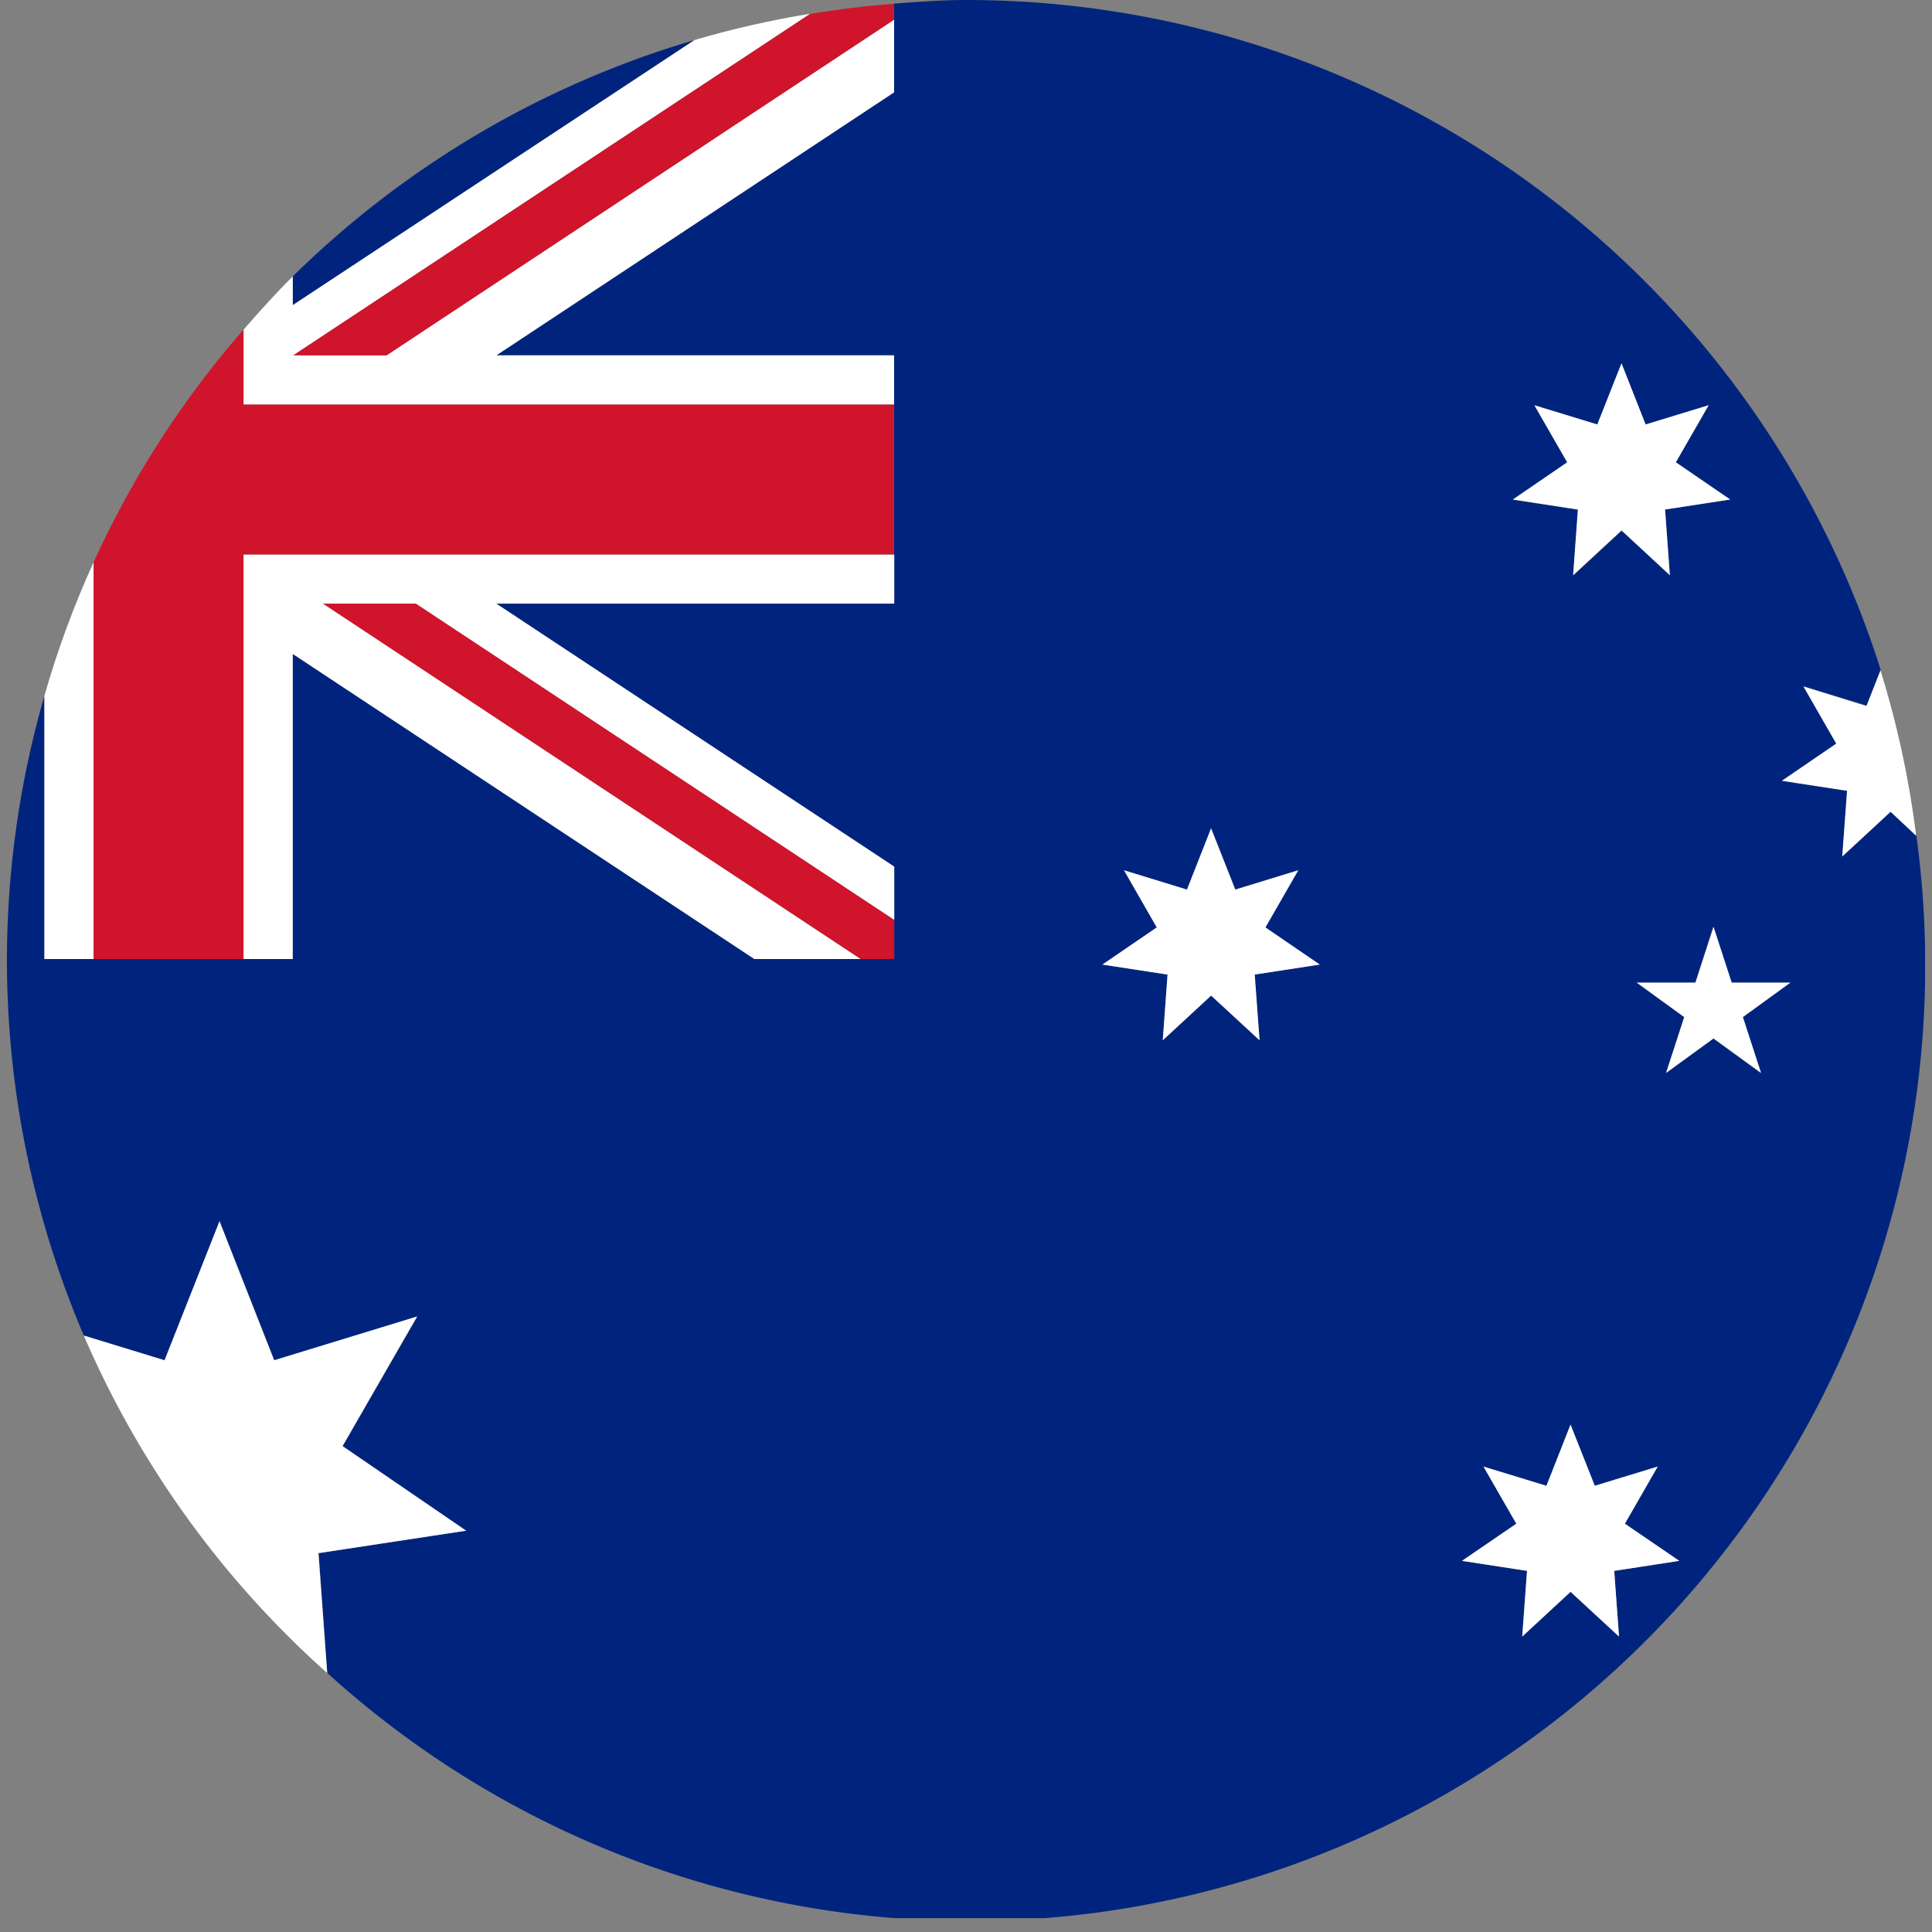
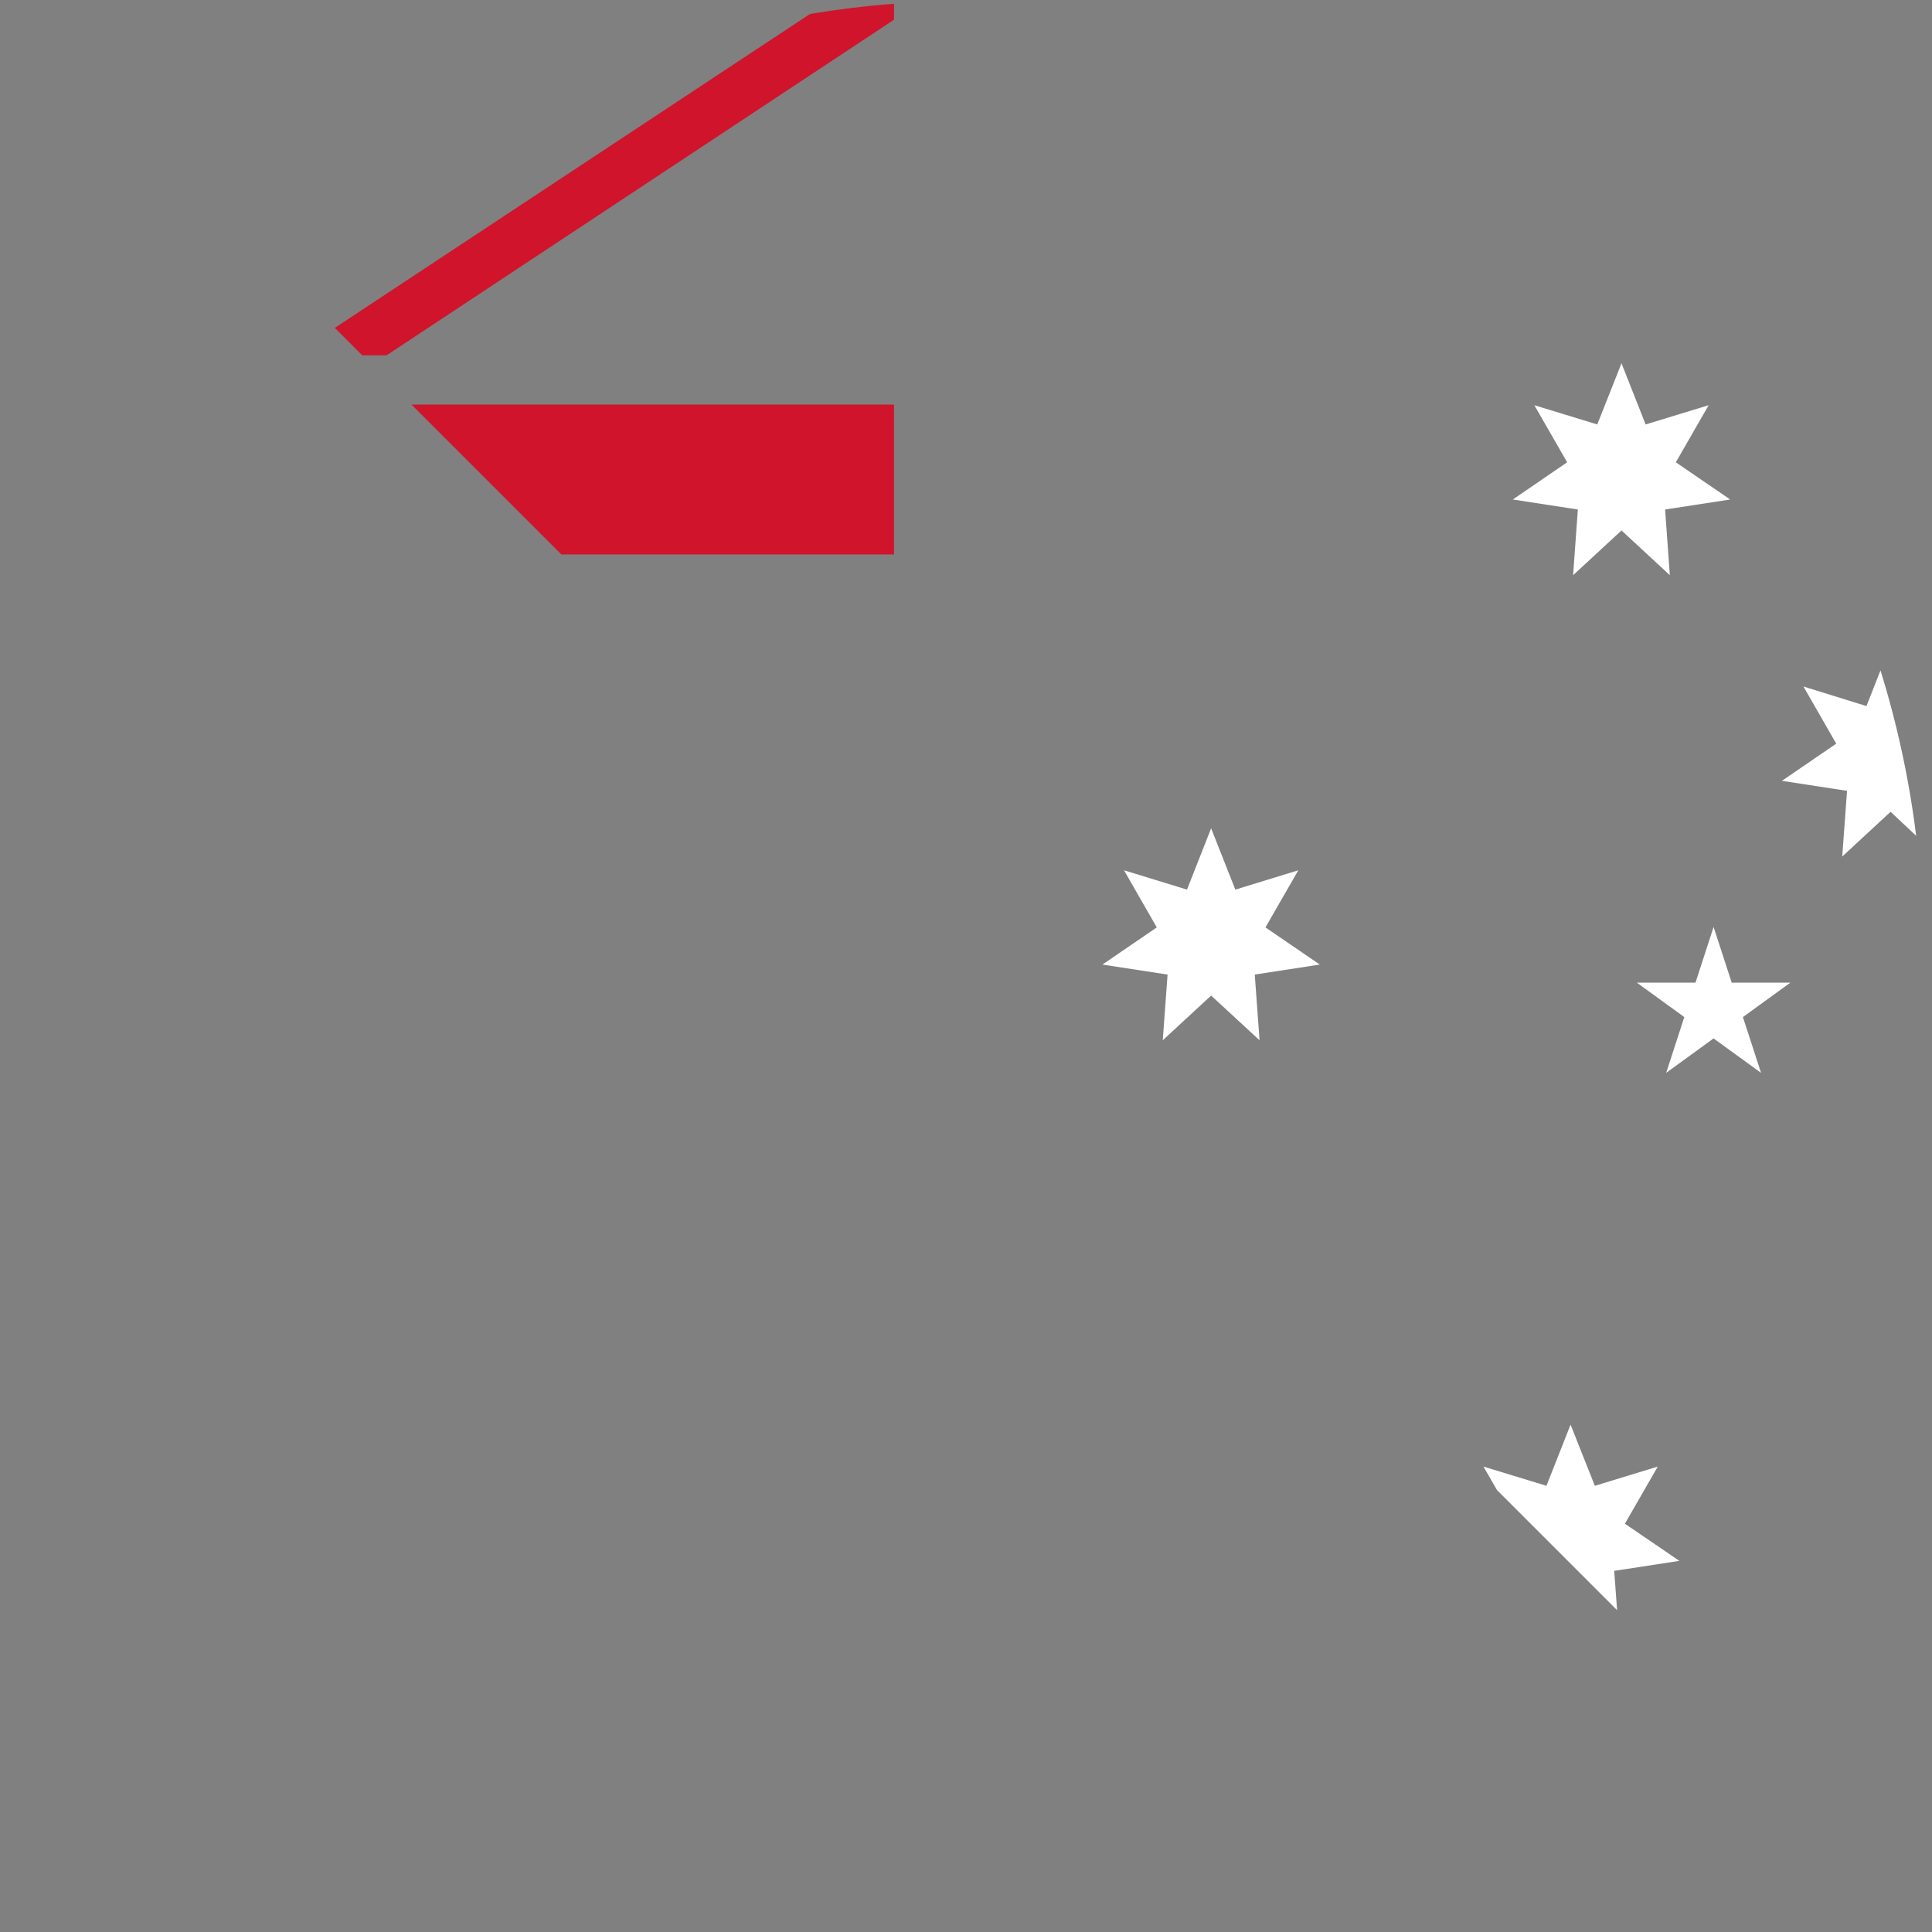
<svg xmlns="http://www.w3.org/2000/svg" width="39" height="39" fill="none">
  <rect width="100%" height="100%" fill="#808080" stroke="none" />
  <g clip-path="url(#clip0)">
    <path d="M6.518 12.185l10.854 7.175L7.07 12.552l-.551-.367z" fill="#00247D" />
-     <path d="M19.5 0c-.484 0-.968.037-1.452.073V19.36H.14a19.299 19.299 0 001.552 7.6l1.63.499 1.11-2.807 1.107 2.807 2.887-.884-1.51 2.617 2.489 1.707-2.973.454.176 2.42a19.29 19.29 0 0032.076-16.907l-.517-.484-.976.903.097-1.326-1.315-.202 1.098-.75-.662-1.153 1.271.389.284-.722A19.36 19.36 0 0019.5 0zm5.925 21l-.977-.903-.976.902.096-1.326-1.314-.202 1.097-.75-.662-1.153 1.271.39.485-1.237.483 1.237 1.272-.39-.663 1.153 1.097.75-1.313.202.104 1.326zm7.16 10.71l.097 1.326-.978-.903-.976.903.097-1.326-1.313-.202 1.097-.75-.663-1.153 1.271.389.484-1.236.484 1.236 1.272-.39-.663 1.154 1.098.75-1.307.202zm3.55-11.874l-.959.695.367 1.13-.959-.696-.956.696.366-1.13-.959-.695h1.185l.364-1.13.367 1.13h1.184zM34.49 8.18l-.662 1.152 1.097.751-1.315.202.097 1.326-.968-.903-.979.908.097-1.326-1.314-.202 1.098-.752-.663-1.152 1.27.39.485-1.237.484 1.236 1.273-.393zM14.023.807A19.34 19.34 0 005.909 5.58v.58L14.023.807z" fill="#00247D" />
-     <path d="M5.91 19.36h9.32L5.91 13.2v6.16zM10.019 7.173h8.034V12.185h-8.034l8.034 5.31V1.863l-8.033 5.31h-.001zM.896 14.046A19.323 19.323 0 00.14 19.36h.756v-5.314z" fill="#00247D" />
-     <path d="M18.048 8.167v-.994H10.02l8.028-5.31V.398L7.803 7.173H5.92L16.357.277c-.789.128-1.568.305-2.335.53L5.91 6.16v-.58c-.347.343-.673.707-.994 1.075v1.512h13.133z" fill="#fff" />
    <path d="M5.92 7.173h1.883L18.047.398V.076c-.572.043-1.129.113-1.695.205L5.92 7.173zM6.518 12.185l.551.367 10.303 6.808h.68v-.792l-9.655-6.383h-1.88z" fill="#CF142B" />
-     <path d="M18.052 12.185v-.993H4.915v8.168h.994V13.2l9.32 6.16h2.143L6.517 12.185h1.88l9.655 6.383v-1.073l-8.034-5.31h8.034zM.896 19.36h.994v-8.012c-.398.873-.73 1.775-.994 2.698v5.314z" fill="#fff" />
    <path d="M4.915 19.36v-8.168h13.132V8.167H4.915V6.655a19.338 19.338 0 00-3.025 4.693v8.012h3.025z" fill="#CF142B" />
    <path d="M9.411 30.899l-2.496-1.707 1.504-2.617-2.886.884-1.102-2.807-1.109 2.807-1.63-.499a19.386 19.386 0 004.912 6.812l-.176-2.42 2.983-.453zM25.545 18.721l.663-1.153-1.271.39-.489-1.237-.487 1.237-1.271-.39.661 1.153-1.097.75 1.315.202-.097 1.326.976-.902.978.902-.097-1.326 1.313-.202-1.097-.75zM33.464 29.605l-1.27.388-.49-1.235-.487 1.235-1.271-.388.663 1.153-1.097.75 1.313.202-.097 1.326.976-.903.978.903-.097-1.326 1.315-.202-1.099-.75.663-1.153zM36.405 13.858l.662 1.154-1.097.75 1.315.202-.097 1.326.976-.903.516.484a19.217 19.217 0 00-.72-3.338l-.283.72-1.272-.395zM32.243 8.568l-1.27-.388.662 1.152-1.097.751 1.313.202-.096 1.326.977-.903.976.903-.096-1.326 1.314-.202-1.097-.751.662-1.152-1.272.388-.487-1.235-.489 1.235zM34.226 19.836h-1.184l.958.695-.366 1.126.957-.695.958.695-.366-1.126.958-.695h-1.184l-.366-1.125-.365 1.125z" fill="#fff" />
  </g>
  <defs>
    <clipPath id="clip0">
-       <path fill="#fff" transform="translate(.14)" d="M0 0h38.72v38.72H0z" />
+       <path fill="#fff" transform="translate(.14)" d="M0 0h38.72v38.72z" />
    </clipPath>
  </defs>
</svg>